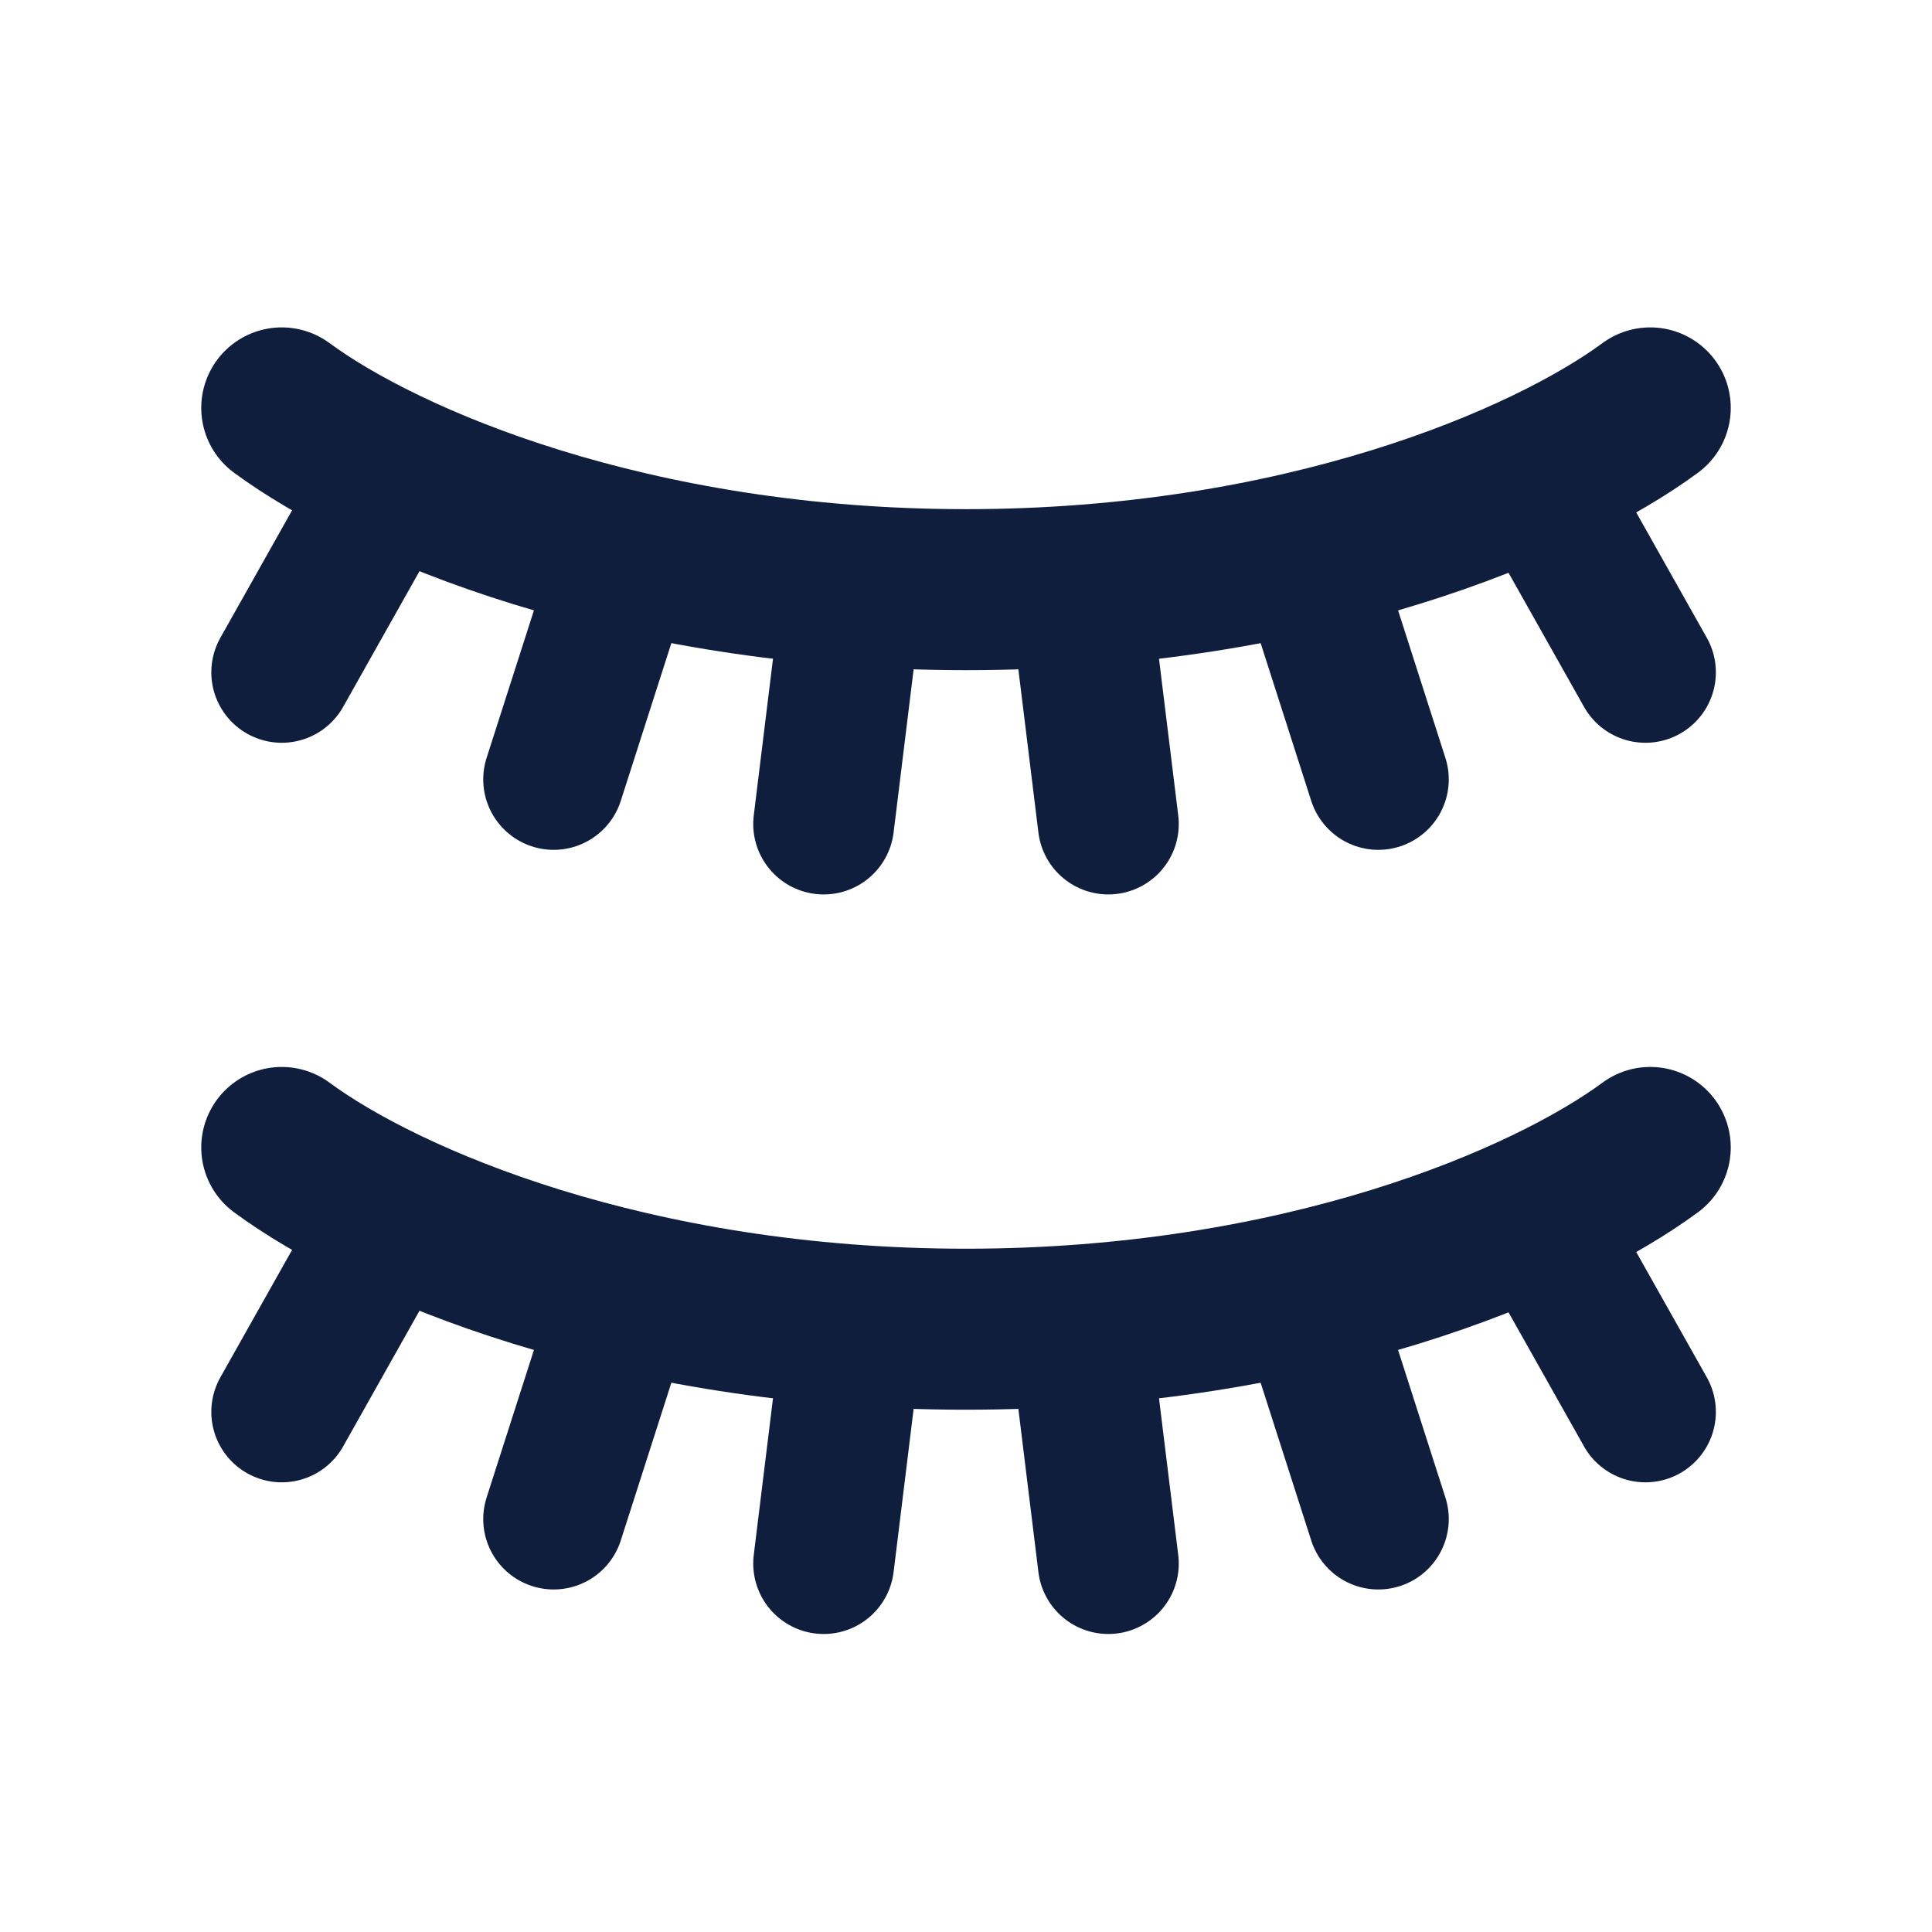
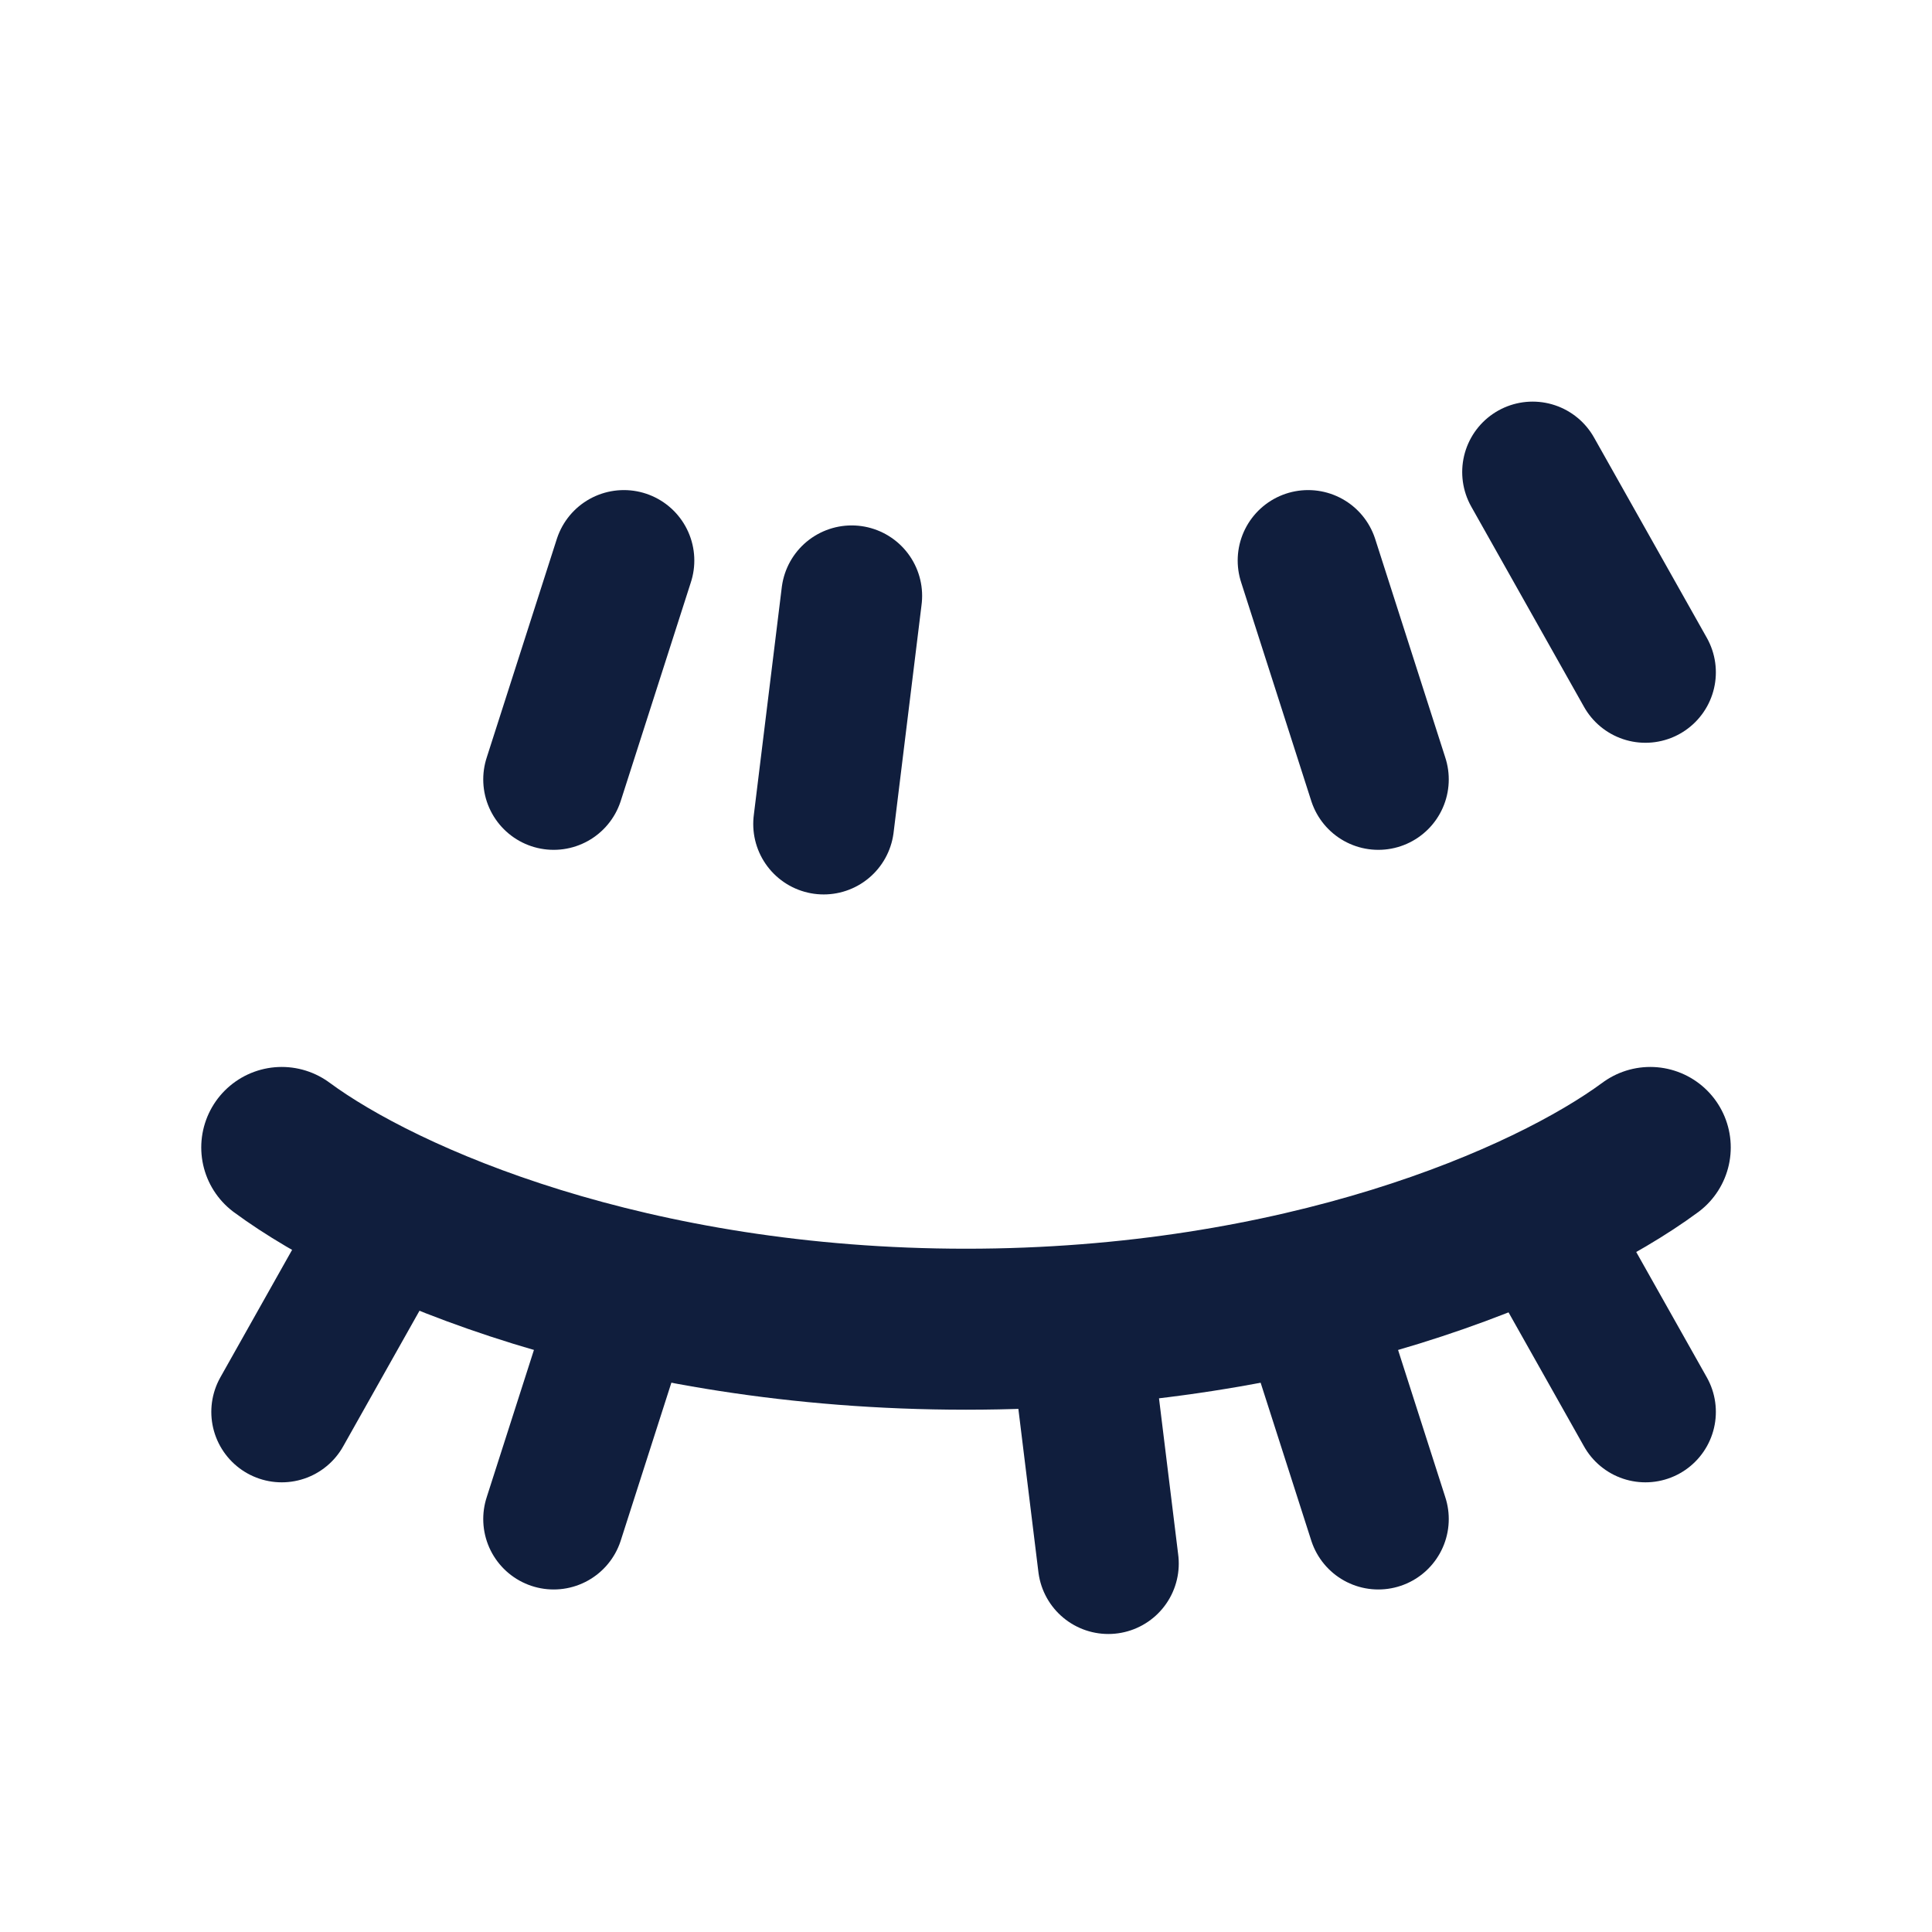
<svg xmlns="http://www.w3.org/2000/svg" width="24" height="24" viewBox="0 0 24 24" fill="none">
  <path d="M3.5 14.254C4.775 15.195 7.835 16.512 12 16.512C16.165 16.512 19.225 15.195 20.5 14.254" stroke="#101E3D" stroke-width="2" stroke-linecap="round" stroke-linejoin="round" />
-   <path d="M10.232 19.423L10.58 16.589" stroke="#101E3D" stroke-width="1.75" stroke-linecap="round" stroke-linejoin="round" />
  <path d="M13.768 19.423L13.42 16.589" stroke="#101E3D" stroke-width="1.75" stroke-linecap="round" stroke-linejoin="round" />
  <path d="M6.878 18.87L7.75 16.151" stroke="#101E3D" stroke-width="1.75" stroke-linecap="round" stroke-linejoin="round" />
  <path d="M3.5 17.539L4.9 15.051" stroke="#101E3D" stroke-width="1.75" stroke-linecap="round" stroke-linejoin="round" />
  <path d="M17.122 18.87L16.25 16.151" stroke="#101E3D" stroke-width="1.75" stroke-linecap="round" stroke-linejoin="round" />
  <path d="M20.44 17.539L19.039 15.051" stroke="#101E3D" stroke-width="1.75" stroke-linecap="round" stroke-linejoin="round" />
-   <path d="M3.5 5.067C4.775 6.007 7.835 7.325 12 7.325C16.165 7.325 19.225 6.007 20.5 5.067" stroke="#101E3D" stroke-width="2" stroke-linecap="round" stroke-linejoin="round" />
  <path d="M10.232 10.236L10.58 7.402" stroke="#101E3D" stroke-width="1.75" stroke-linecap="round" stroke-linejoin="round" />
-   <path d="M13.768 10.236L13.42 7.402" stroke="#101E3D" stroke-width="1.75" stroke-linecap="round" stroke-linejoin="round" />
  <path d="M6.878 9.682L7.75 6.963" stroke="#101E3D" stroke-width="1.75" stroke-linecap="round" stroke-linejoin="round" />
-   <path d="M3.5 8.352L4.9 5.864" stroke="#101E3D" stroke-width="1.75" stroke-linecap="round" stroke-linejoin="round" />
  <path d="M17.122 9.682L16.25 6.963" stroke="#101E3D" stroke-width="1.75" stroke-linecap="round" stroke-linejoin="round" />
  <path d="M20.44 8.352L19.039 5.864" stroke="#101E3D" stroke-width="1.75" stroke-linecap="round" stroke-linejoin="round" />
</svg>